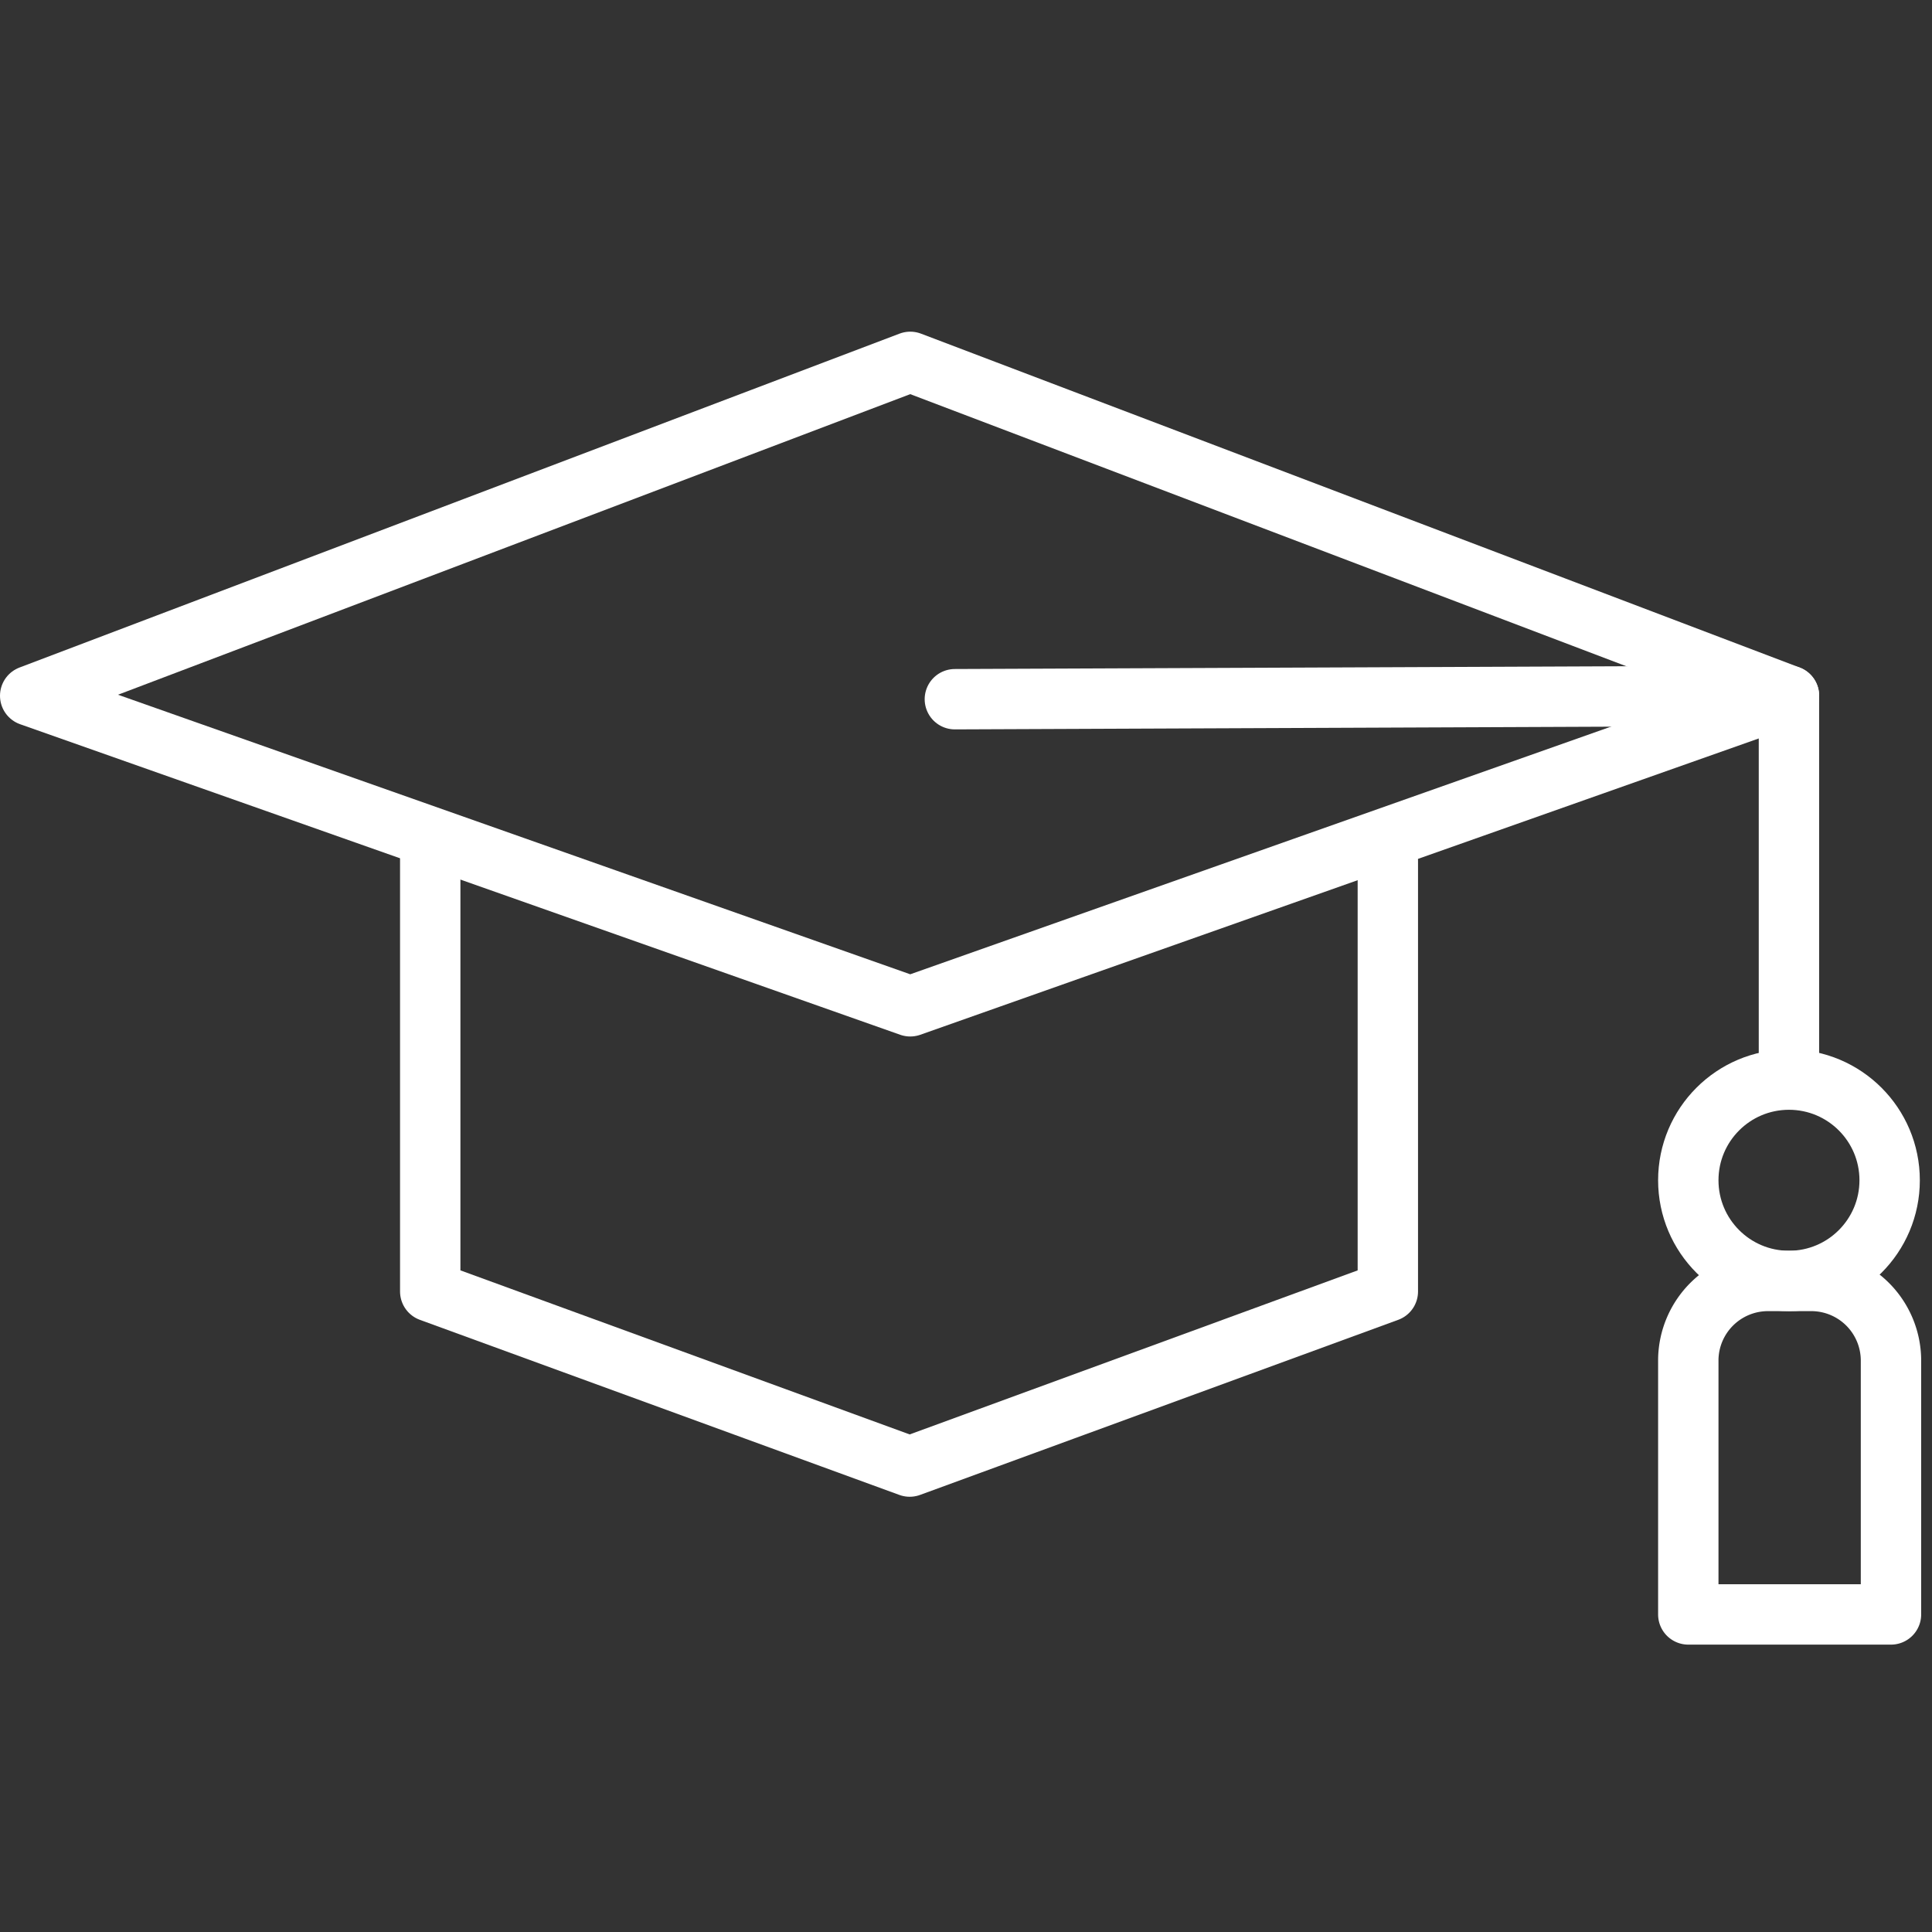
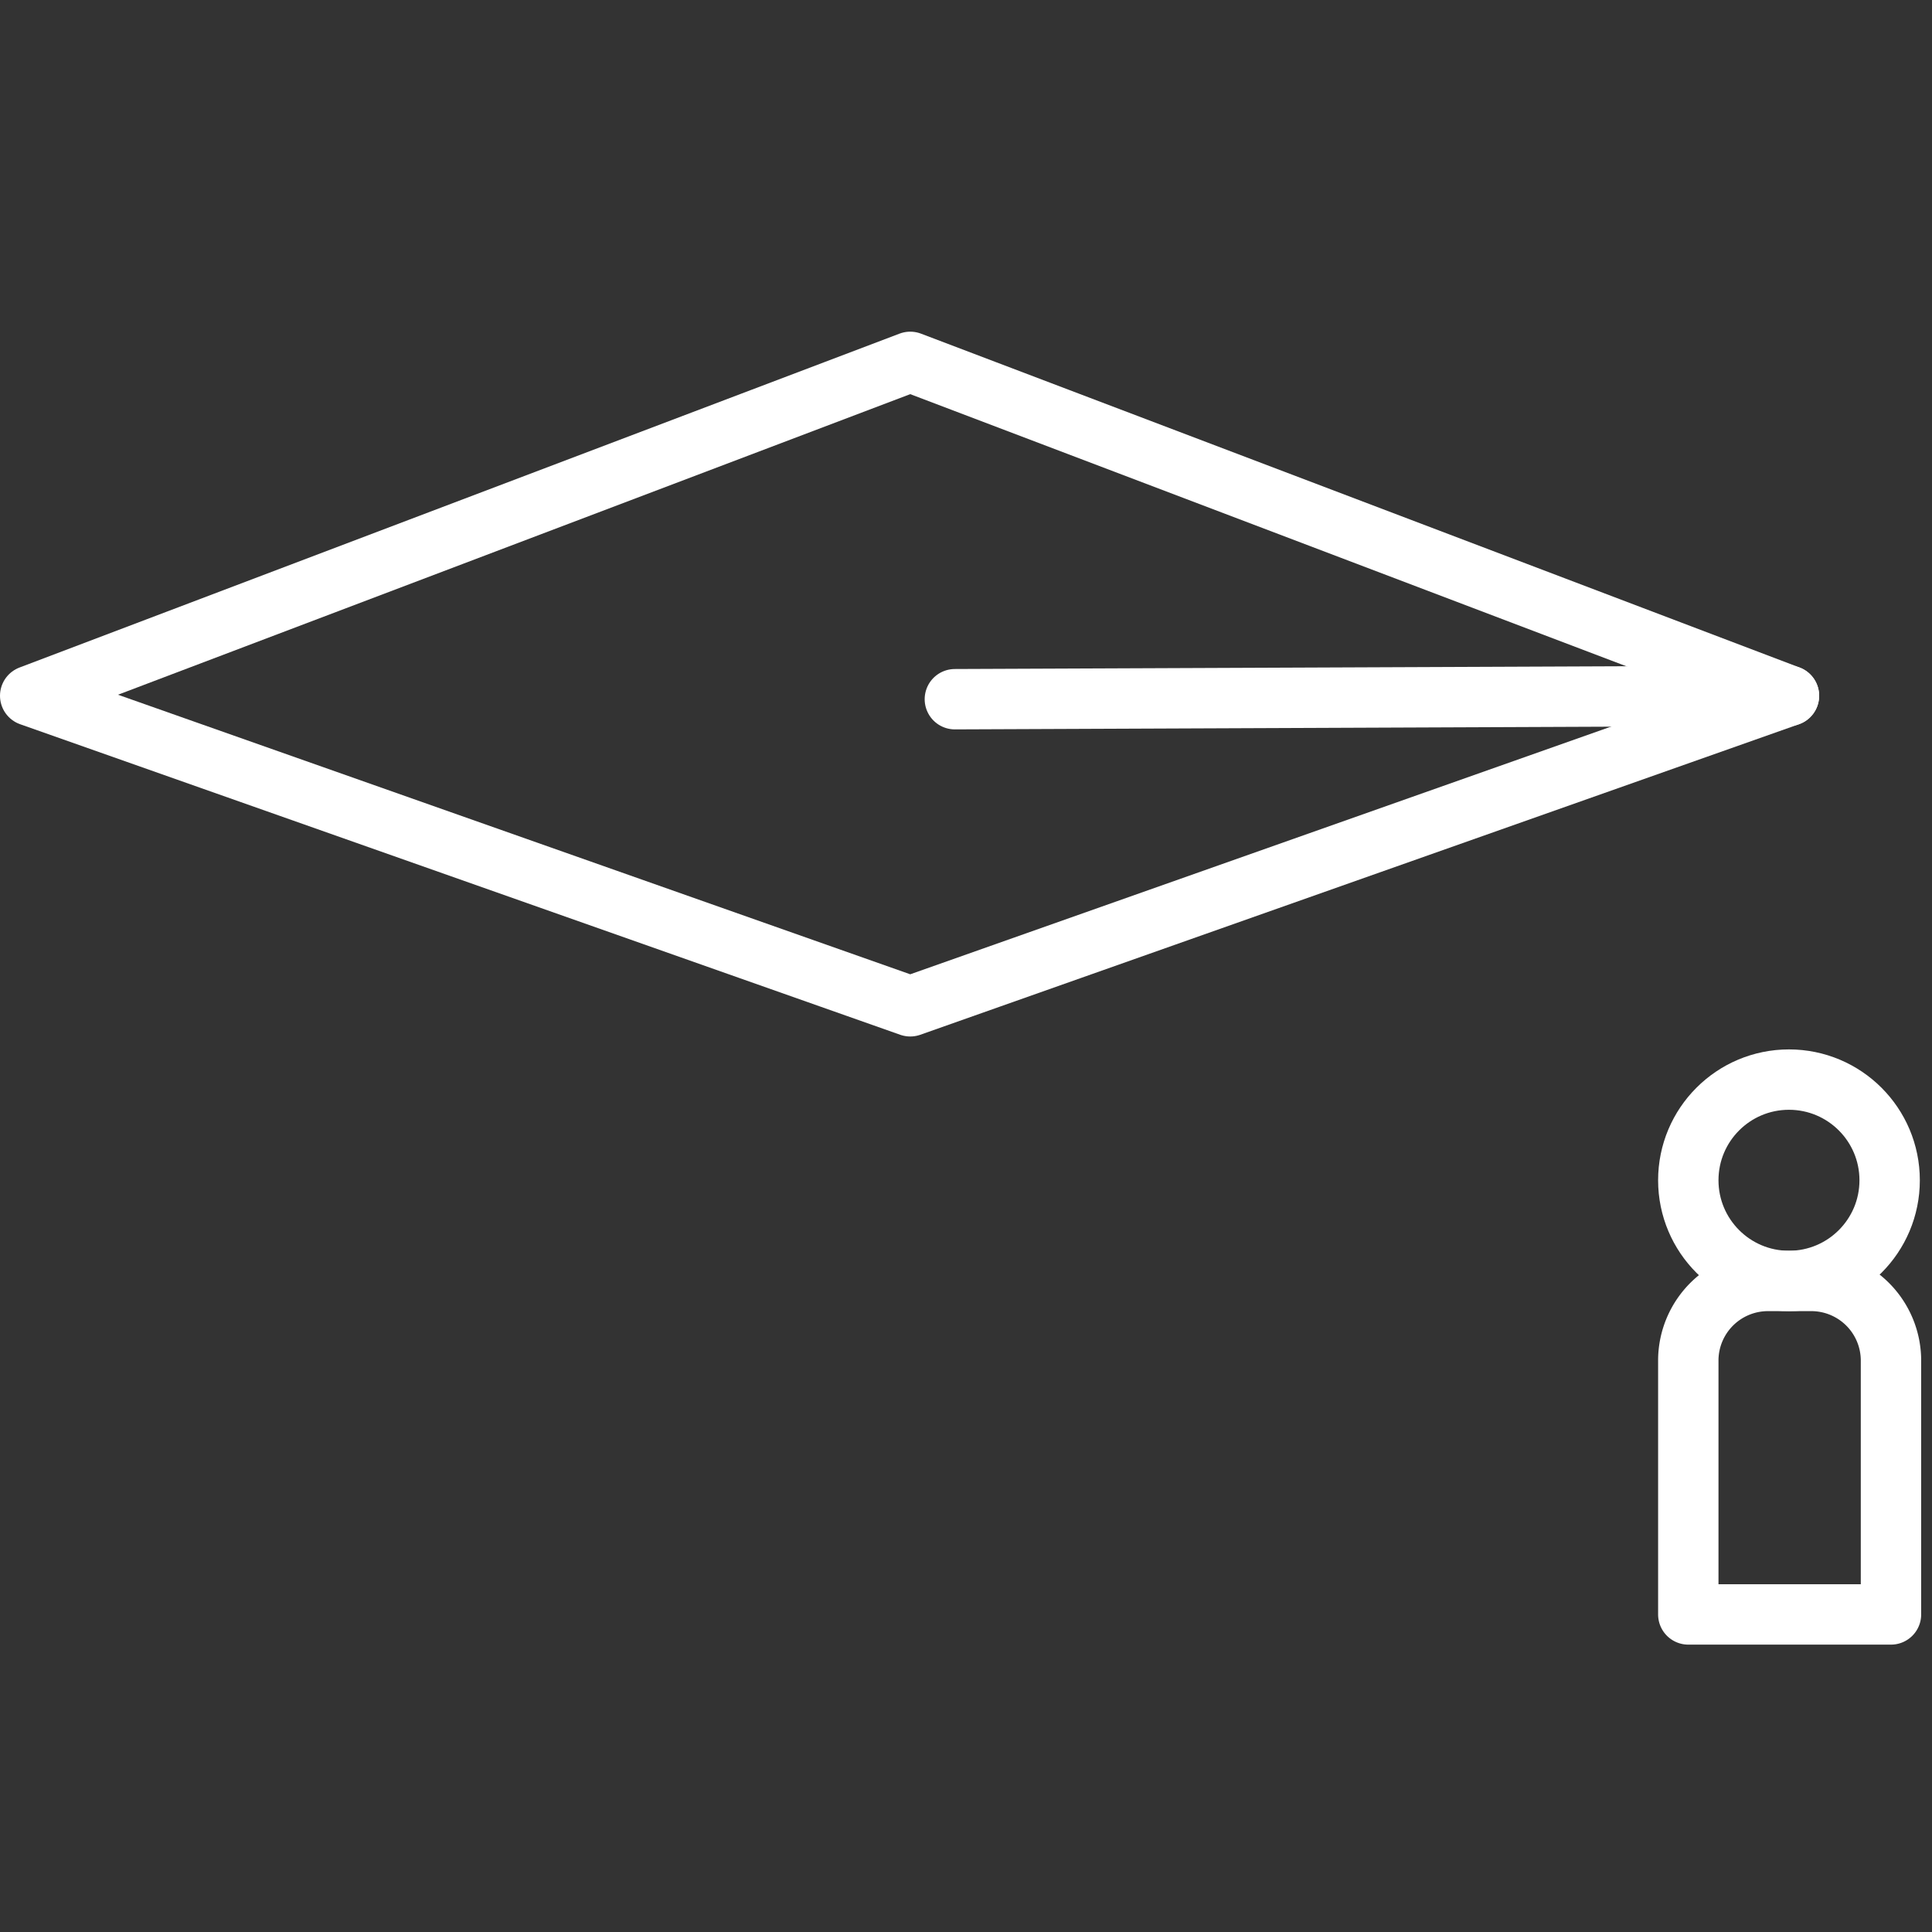
<svg xmlns="http://www.w3.org/2000/svg" width="64" height="64" viewBox="0 0 64 64">
  <rect x="0" y="0" width="64" height="64" fill="#333333" stroke="none" />
  <defs>
    <style>.a,.b{fill:none;}.a{stroke:#fff;stroke-linecap:round;stroke-linejoin:round;stroke-width:2px;}</style>
  </defs>
  <g transform="translate(-988 -1548)">
    <g transform="translate(2)">
      <path class="a" d="M30.153,22.348,1,12.061,30.153,1,59.262,12.061Z" transform="translate(986 1558.987)" />
-       <path class="a" d="M16.06,19.36V34l15.883,5.8L47.782,34V19.73" transform="translate(984.192 1556.782)" />
-       <path class="a" d="M35.81,13.684l27.63-.114V25.485" transform="translate(981.821 1557.478)" />
+       <path class="a" d="M35.81,13.684l27.63-.114" transform="translate(981.821 1557.478)" />
      <ellipse class="a" cx="3.335" cy="3.335" rx="3.335" ry="3.335" transform="translate(1041.927 1583.763)" />
      <path class="a" d="M66.016,35.6h1.478a2.64,2.64,0,0,1,2.64,2.6v8.447H63.42V38.2a2.64,2.64,0,0,1,2.64-2.6Z" transform="translate(978.507 1554.833)" />
    </g>
    <rect class="b" width="64" height="64" transform="translate(988 1548)" />
  </g>
</svg>